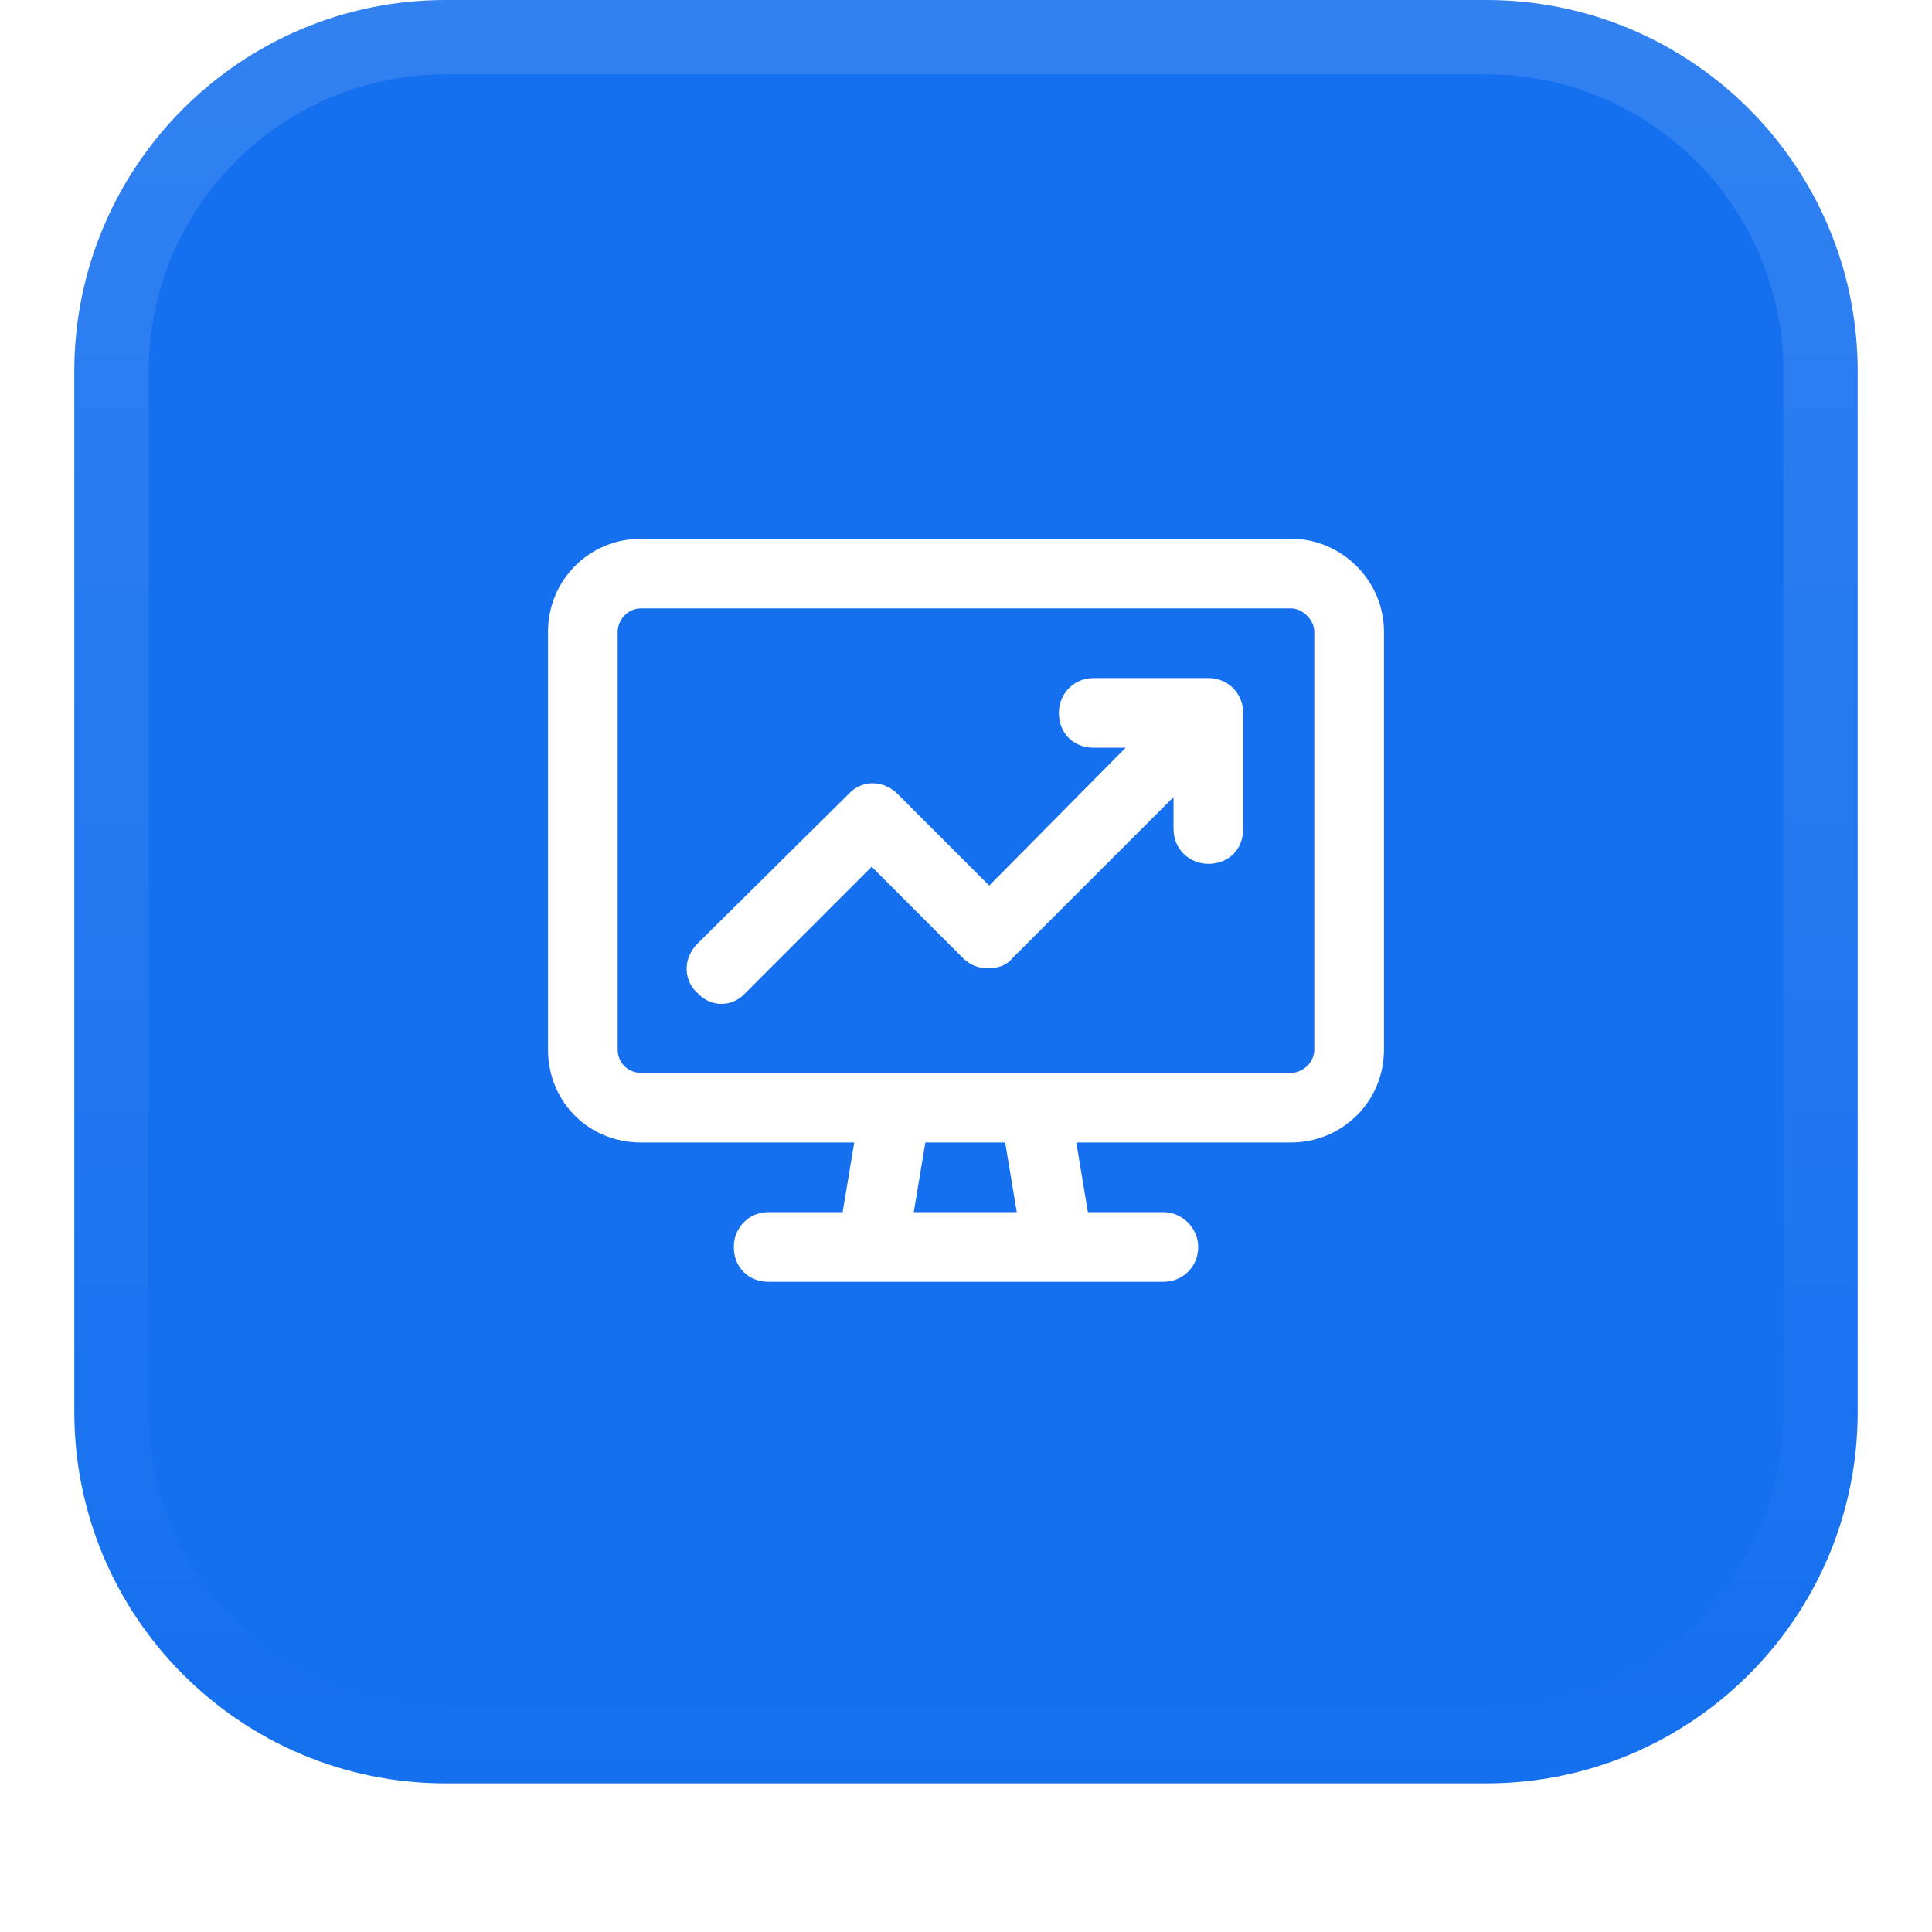
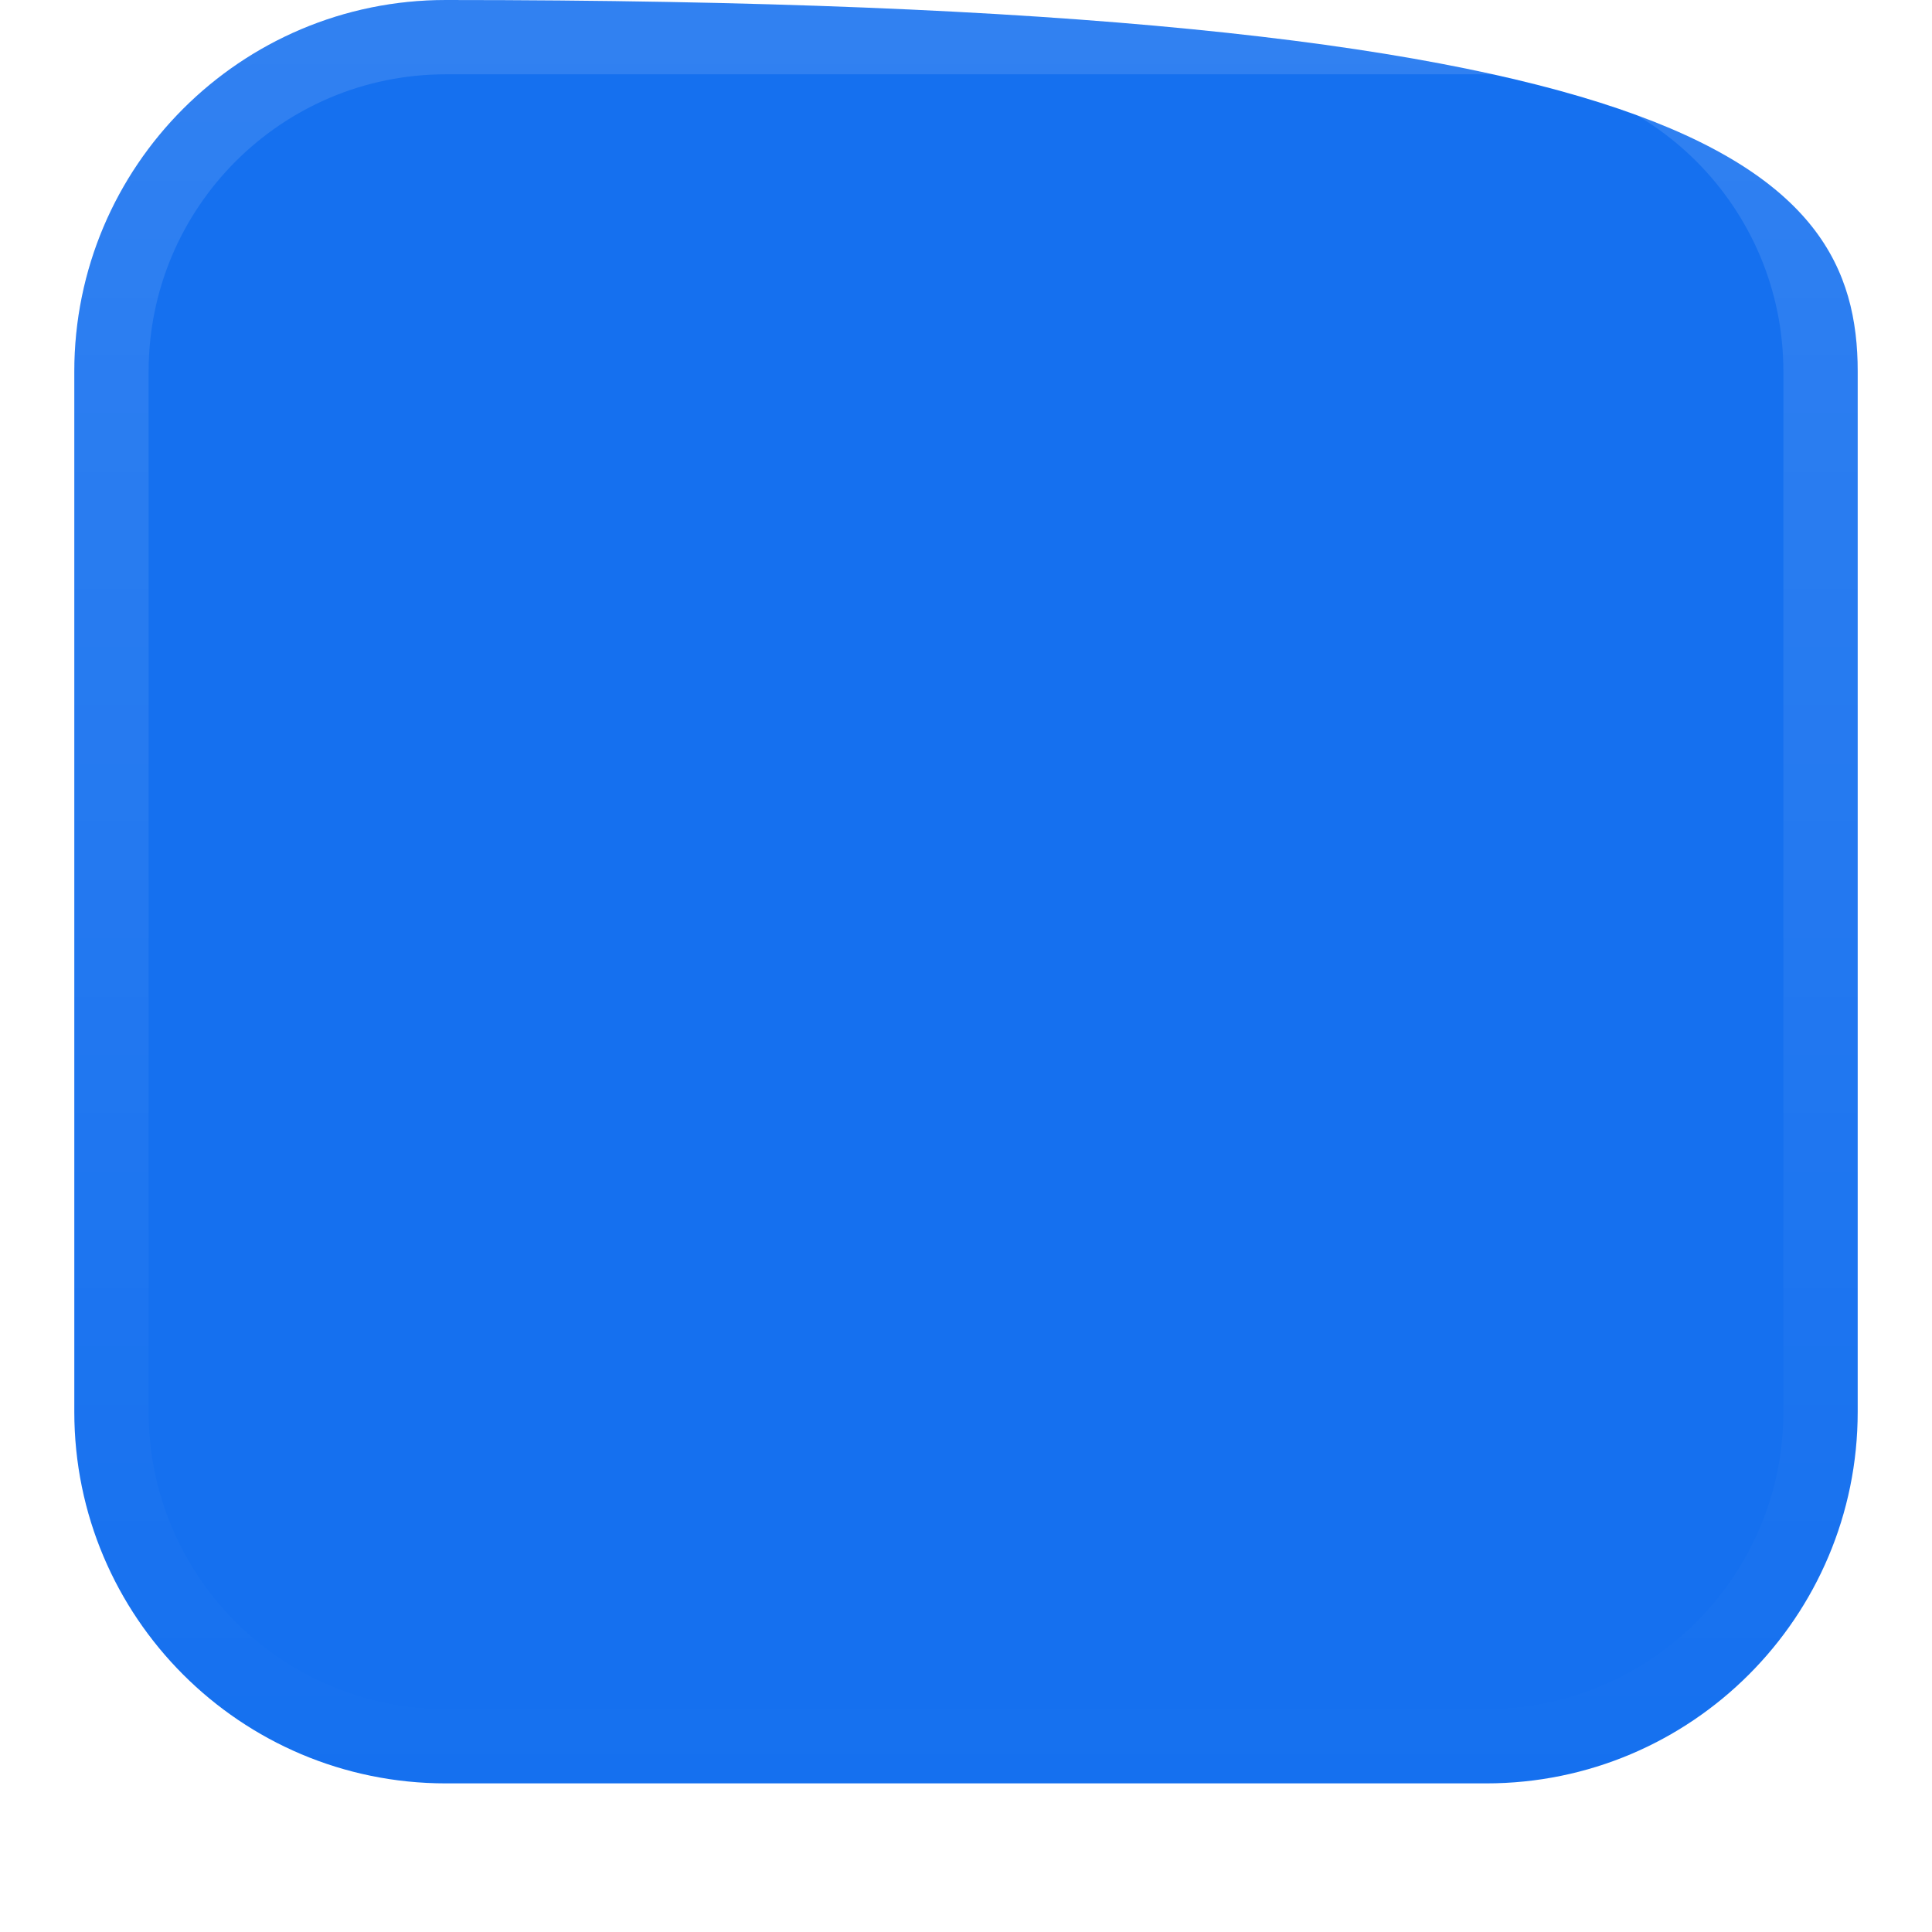
<svg xmlns="http://www.w3.org/2000/svg" width="52" height="52" viewBox="0 0 52 52" fill="none">
  <g filter="url(#filter0_dii_331_1818)">
-     <path d="M2 11C2 5.477 6.477 1 12 1H40C45.523 1 50 5.477 50 11V39C50 44.523 45.523 49 40 49H12C6.477 49 2 44.523 2 39V11Z" fill="#1570EF" />
+     <path d="M2 11C2 5.477 6.477 1 12 1C45.523 1 50 5.477 50 11V39C50 44.523 45.523 49 40 49H12C6.477 49 2 44.523 2 39V11Z" fill="#1570EF" />
    <path d="M3 11C3 6.029 7.029 2 12 2H40C44.971 2 49 6.029 49 11V39C49 43.971 44.971 48 40 48H12C7.029 48 3 43.971 3 39V11Z" stroke="url(#paint0_linear_331_1818)" stroke-width="2" />
    <g clip-path="url(#clip0_331_1818)">
-       <path d="M34.75 17.375H17.25C16.898 17.375 16.625 17.688 16.625 18V29.25C16.625 29.602 16.898 29.875 17.25 29.875H24.086H24.125H27.836H27.875H34.75C35.062 29.875 35.375 29.602 35.375 29.25V18C35.375 17.688 35.062 17.375 34.75 17.375ZM17.25 31.75C15.844 31.75 14.75 30.656 14.75 29.25V18C14.75 16.633 15.844 15.5 17.25 15.5H34.75C36.117 15.5 37.25 16.633 37.25 18V29.25C37.25 30.656 36.117 31.75 34.75 31.75H28.969L29.281 33.625H31.312C31.82 33.625 32.25 34.055 32.25 34.562C32.25 35.109 31.82 35.5 31.312 35.5H28.5H23.5H20.688C20.141 35.5 19.75 35.109 19.75 34.562C19.75 34.055 20.141 33.625 20.688 33.625H22.68L22.992 31.75H17.25ZM24.594 33.625H27.367L27.055 31.75H24.906L24.594 33.625ZM29.438 19.25H29.398H32.523C33.07 19.25 33.461 19.68 33.461 20.188V23.312C33.461 23.859 33.07 24.25 32.523 24.25C32.016 24.25 31.586 23.859 31.586 23.312V22.453L27.25 26.789C27.094 26.984 26.859 27.062 26.586 27.062C26.352 27.062 26.117 26.984 25.922 26.789L23.461 24.328L20.062 27.727C19.711 28.117 19.125 28.117 18.773 27.727C18.383 27.375 18.383 26.789 18.773 26.398L22.836 22.375C23.188 21.984 23.773 21.984 24.164 22.375L26.625 24.836L30.297 21.125H29.438C28.891 21.125 28.5 20.734 28.5 20.188C28.5 19.68 28.891 19.25 29.438 19.25Z" fill="white" />
-     </g>
+       </g>
  </g>
  <defs>
    <filter id="filter0_dii_331_1818" x="0" y="0" width="52" height="52" filterUnits="userSpaceOnUse" color-interpolation-filters="sRGB">
      <feFlood flood-opacity="0" result="BackgroundImageFix" />
      <feColorMatrix in="SourceAlpha" type="matrix" values="0 0 0 0 0 0 0 0 0 0 0 0 0 0 0 0 0 0 127 0" result="hardAlpha" />
      <feOffset dy="1" />
      <feGaussianBlur stdDeviation="1" />
      <feComposite in2="hardAlpha" operator="out" />
      <feColorMatrix type="matrix" values="0 0 0 0 0.039 0 0 0 0 0.05 0 0 0 0 0.071 0 0 0 0.05 0" />
      <feBlend mode="normal" in2="BackgroundImageFix" result="effect1_dropShadow_331_1818" />
      <feBlend mode="normal" in="SourceGraphic" in2="effect1_dropShadow_331_1818" result="shape" />
      <feColorMatrix in="SourceAlpha" type="matrix" values="0 0 0 0 0 0 0 0 0 0 0 0 0 0 0 0 0 0 127 0" result="hardAlpha" />
      <feOffset dy="-2" />
      <feComposite in2="hardAlpha" operator="arithmetic" k2="-1" k3="1" />
      <feColorMatrix type="matrix" values="0 0 0 0 0.039 0 0 0 0 0.05 0 0 0 0 0.071 0 0 0 0.05 0" />
      <feBlend mode="normal" in2="shape" result="effect2_innerShadow_331_1818" />
      <feColorMatrix in="SourceAlpha" type="matrix" values="0 0 0 0 0 0 0 0 0 0 0 0 0 0 0 0 0 0 127 0" result="hardAlpha" />
      <feMorphology radius="1" operator="erode" in="SourceAlpha" result="effect3_innerShadow_331_1818" />
      <feOffset />
      <feComposite in2="hardAlpha" operator="arithmetic" k2="-1" k3="1" />
      <feColorMatrix type="matrix" values="0 0 0 0 0.039 0 0 0 0 0.05 0 0 0 0 0.071 0 0 0 0.18 0" />
      <feBlend mode="normal" in2="effect2_innerShadow_331_1818" result="effect3_innerShadow_331_1818" />
    </filter>
    <linearGradient id="paint0_linear_331_1818" x1="26" y1="1" x2="26" y2="49" gradientUnits="userSpaceOnUse">
      <stop stop-color="white" stop-opacity="0.12" />
      <stop offset="1" stop-color="white" stop-opacity="0" />
    </linearGradient>
    <clipPath id="clip0_331_1818">
      <rect width="24" height="24" fill="white" transform="translate(14 13)" />
    </clipPath>
  </defs>
</svg>